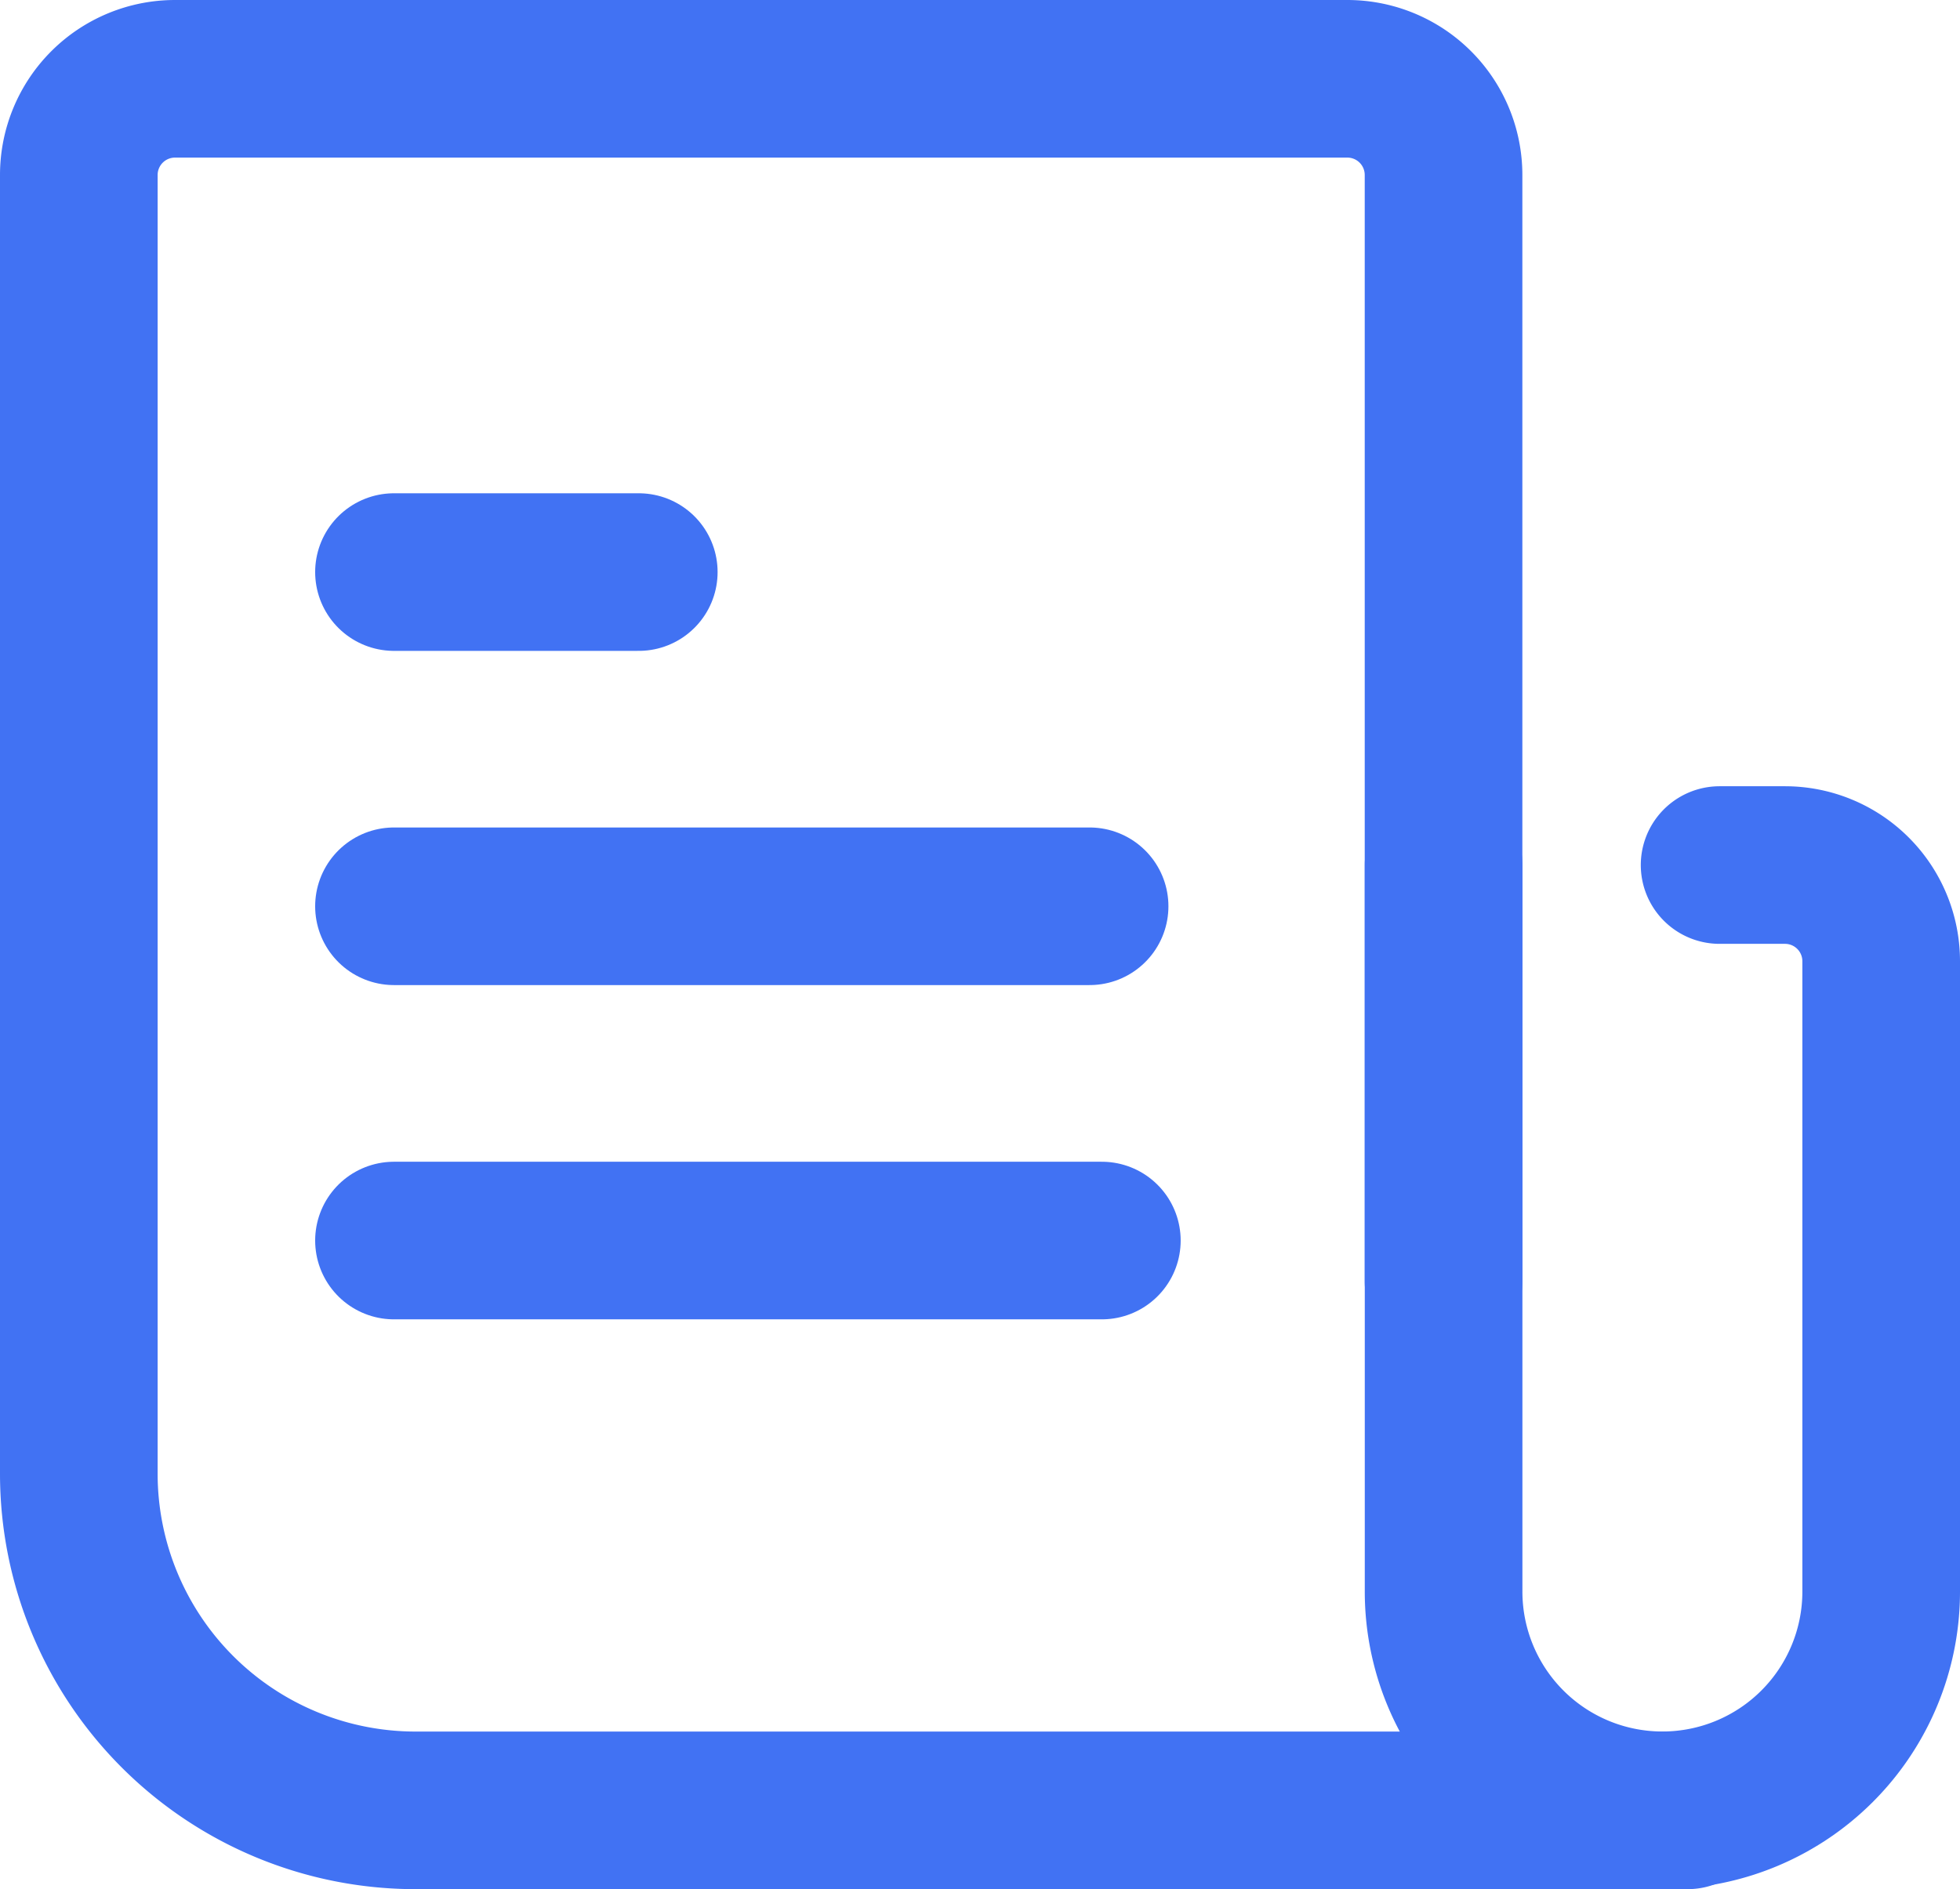
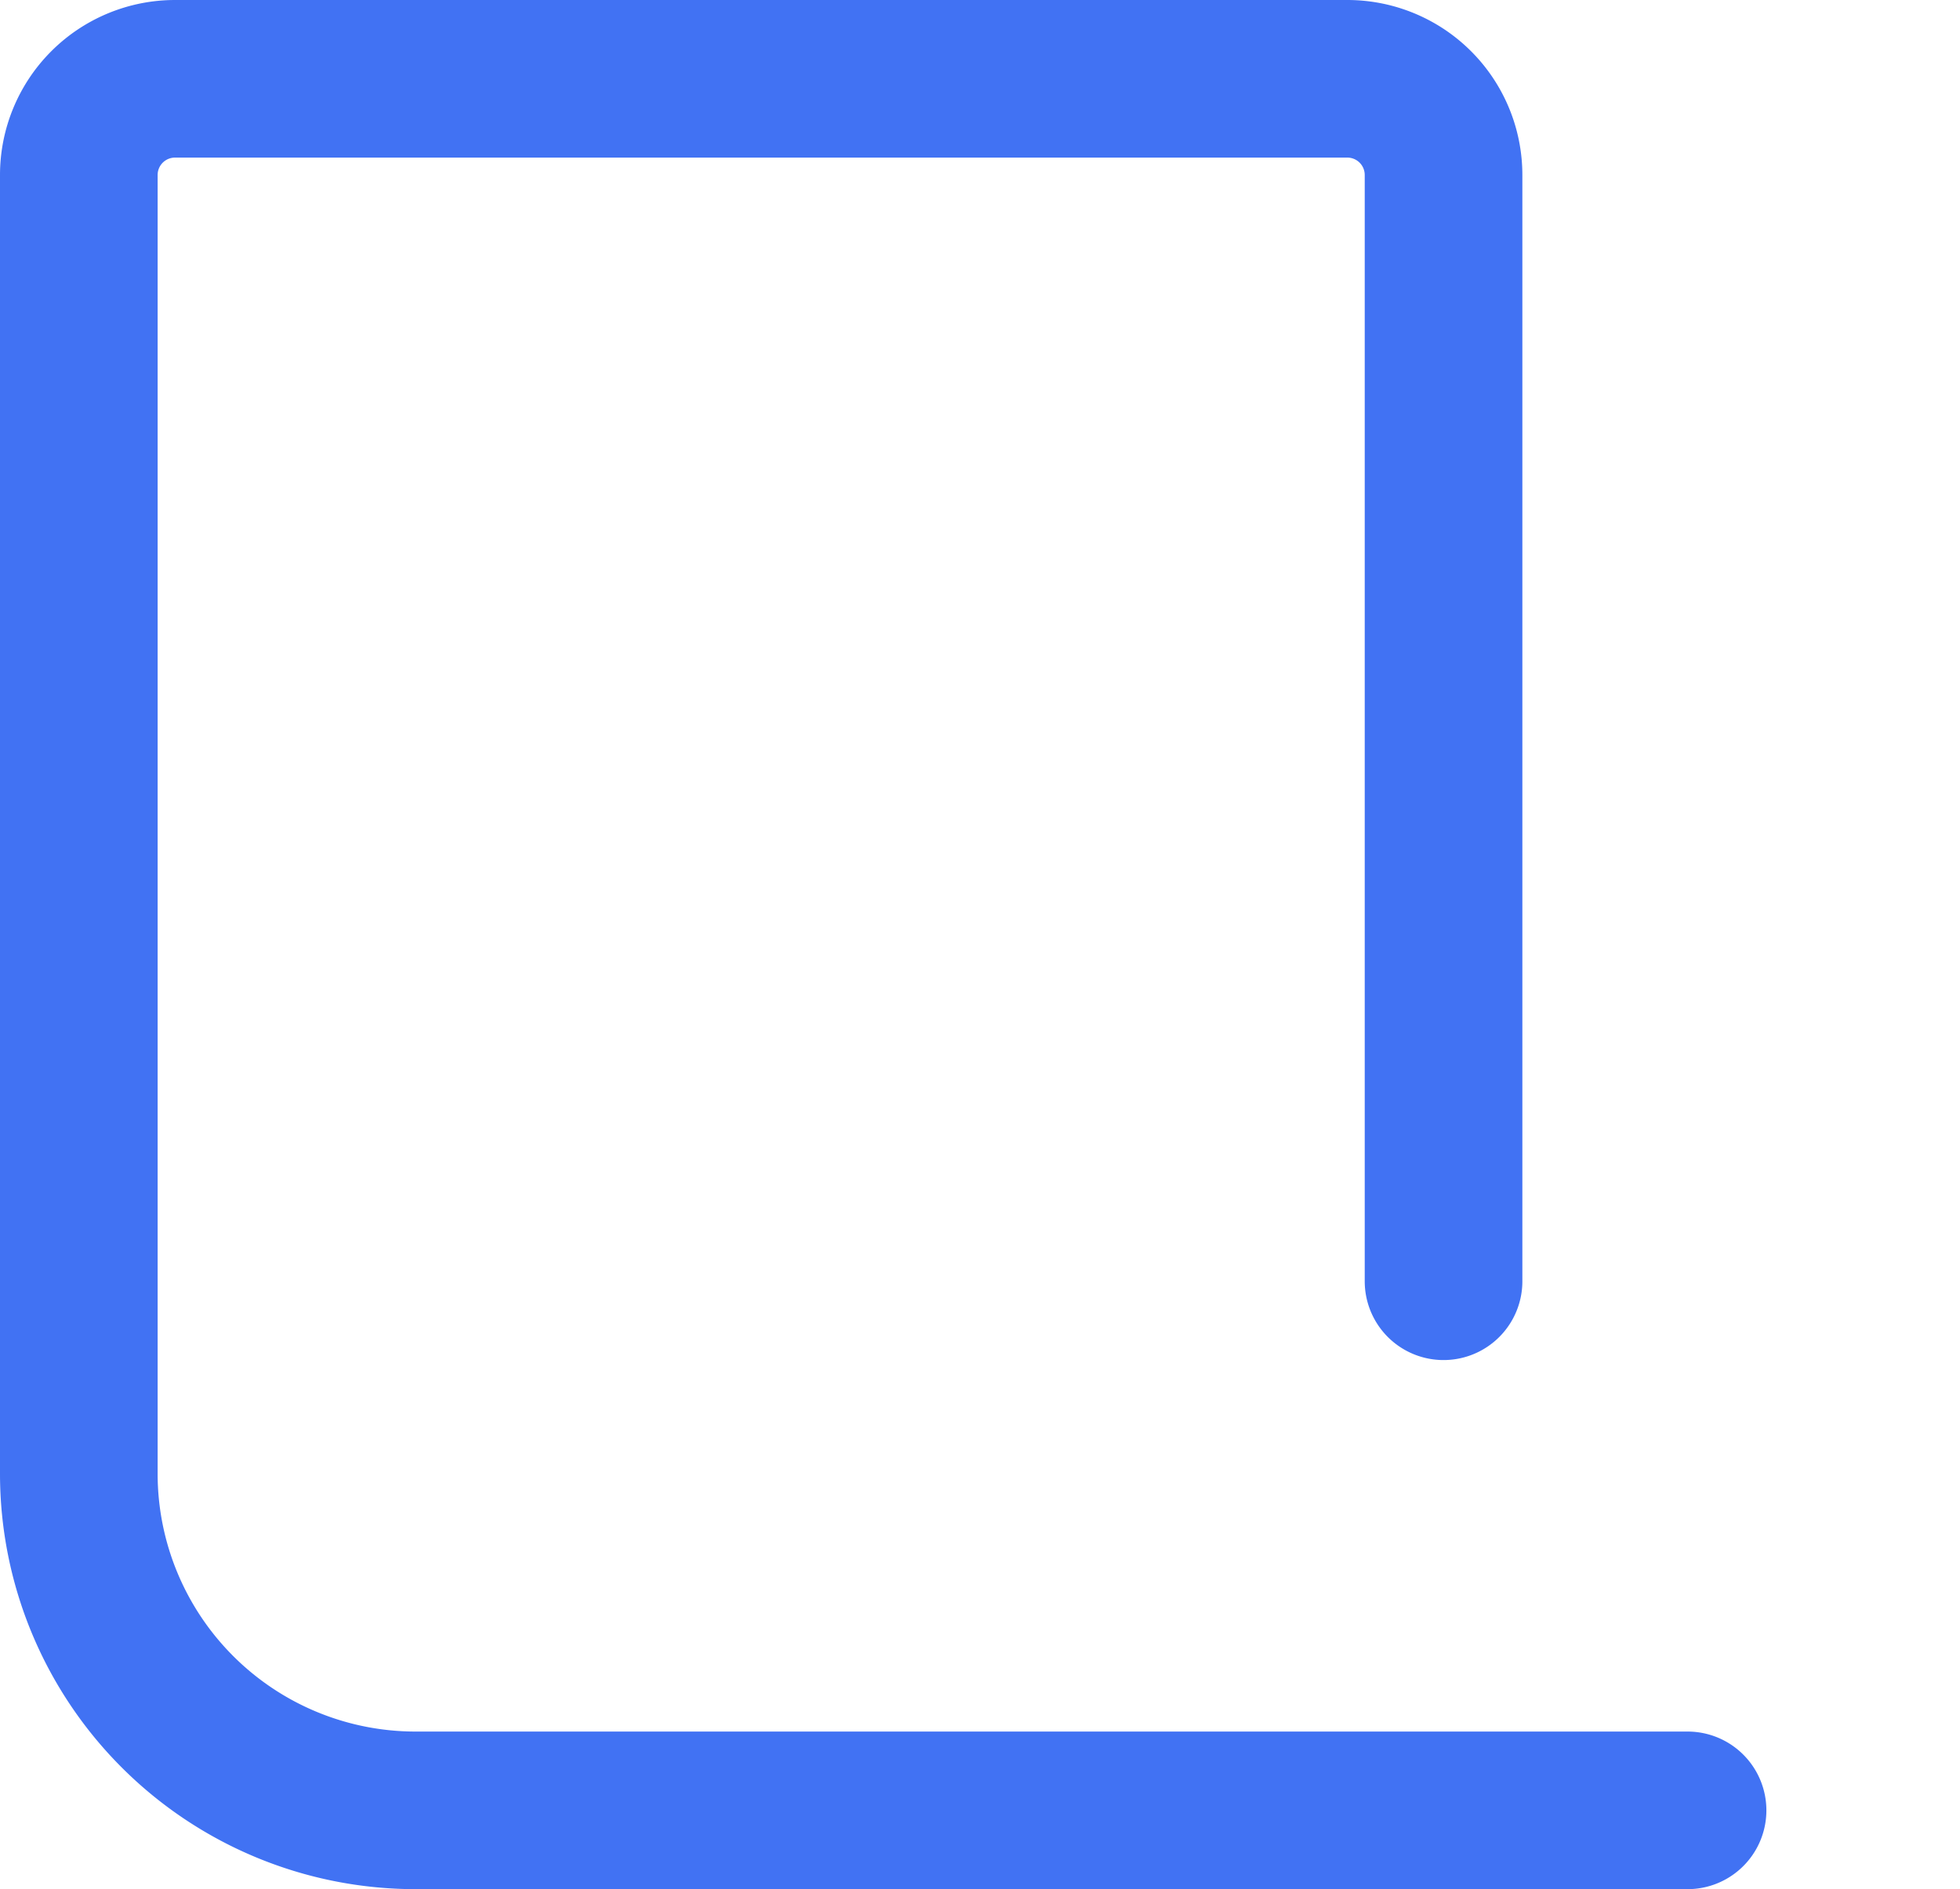
<svg xmlns="http://www.w3.org/2000/svg" width="37.302" height="35.962" viewBox="0 0 37.302 35.962">
  <g id="icon" transform="translate(-1115.032 -455.375)">
    <path id="Path_1580" data-name="Path 1580" d="M1147.149,489.837h-24.208a6.409,6.409,0,0,1-6.409-6.409V458.706a1.831,1.831,0,0,1,1.831-1.831h22.311a1.831,1.831,0,0,1,1.831,1.831v21.059" fill="none" stroke="#4172f3" stroke-linecap="round" stroke-linejoin="round" stroke-width="3" />
    <path id="Path_1581" data-name="Path 1581" d="M1144.9,473.222" transform="translate(-2.394 -1.38)" fill="none" stroke="#4172f3" stroke-linecap="round" stroke-linejoin="round" stroke-width="3" />
-     <path id="Path_1582" data-name="Path 1582" d="M1144.9,473.222v13.831a4.164,4.164,0,0,0,4.164,4.163h0a4.164,4.164,0,0,0,4.164-4.163v-12a1.831,1.831,0,0,0-1.831-1.831h-1.244" transform="translate(-2.394 -1.38)" fill="none" stroke="#4172f3" stroke-linecap="round" stroke-linejoin="round" stroke-width="3" />
    <g id="Group_1060" data-name="Group 1060" transform="translate(1122.53 466.265)">
-       <line id="Line_54" data-name="Line 54" x2="4.659" fill="none" stroke="#4172f3" stroke-linecap="round" stroke-linejoin="round" stroke-width="3" />
-       <line id="Line_55" data-name="Line 55" x2="13.239" transform="translate(0 6.362)" fill="none" stroke="#4172f3" stroke-linecap="round" stroke-linejoin="round" stroke-width="3" />
-       <line id="Line_56" data-name="Line 56" x2="13.472" transform="translate(0 12.725)" fill="none" stroke="#4172f3" stroke-linecap="round" stroke-linejoin="round" stroke-width="3" />
-     </g>
+       </g>
  </g>
</svg>